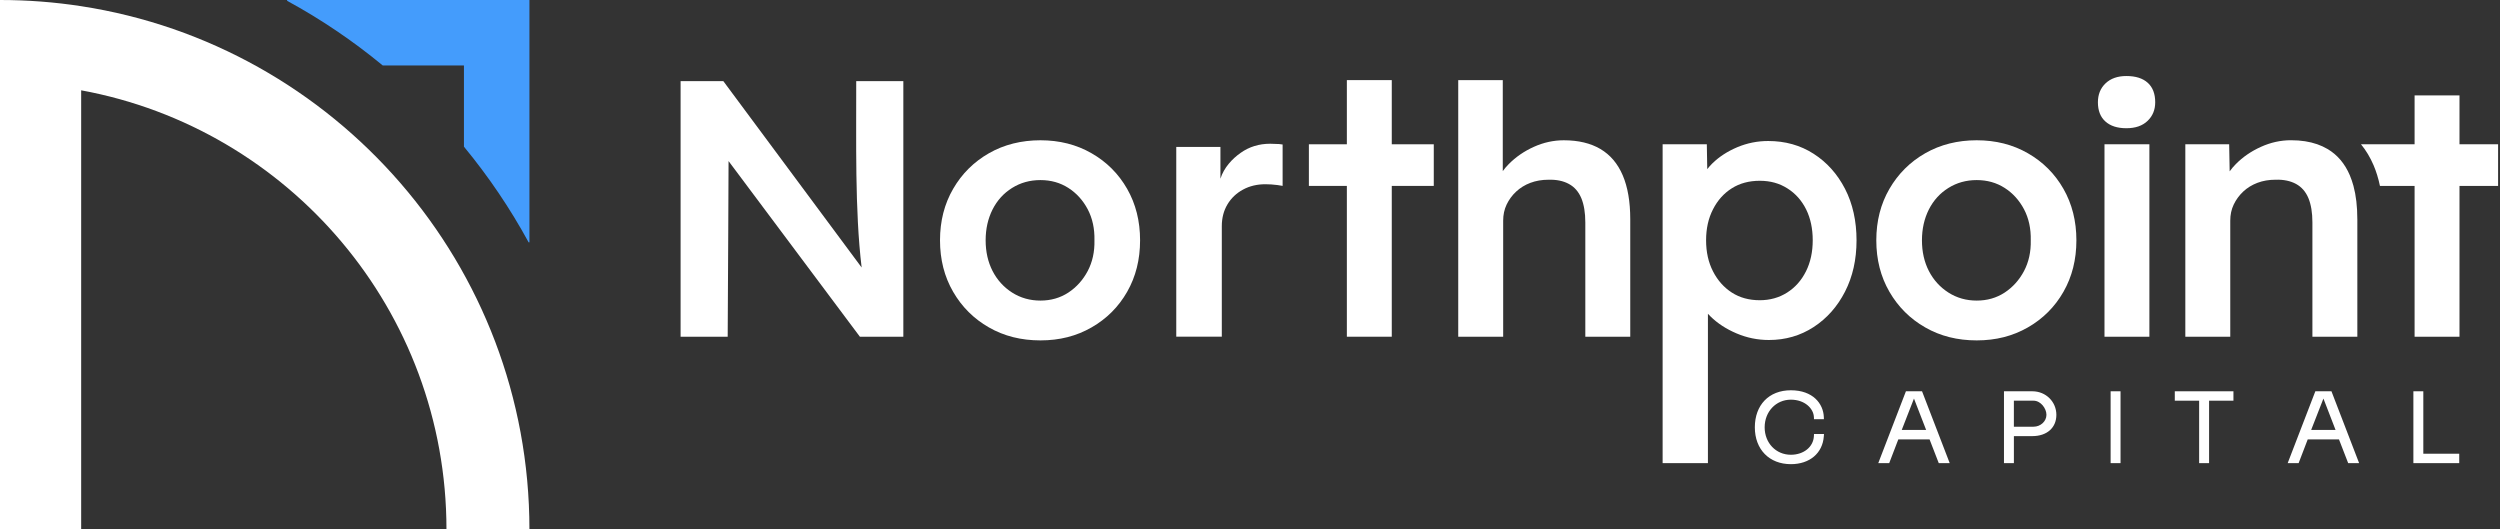
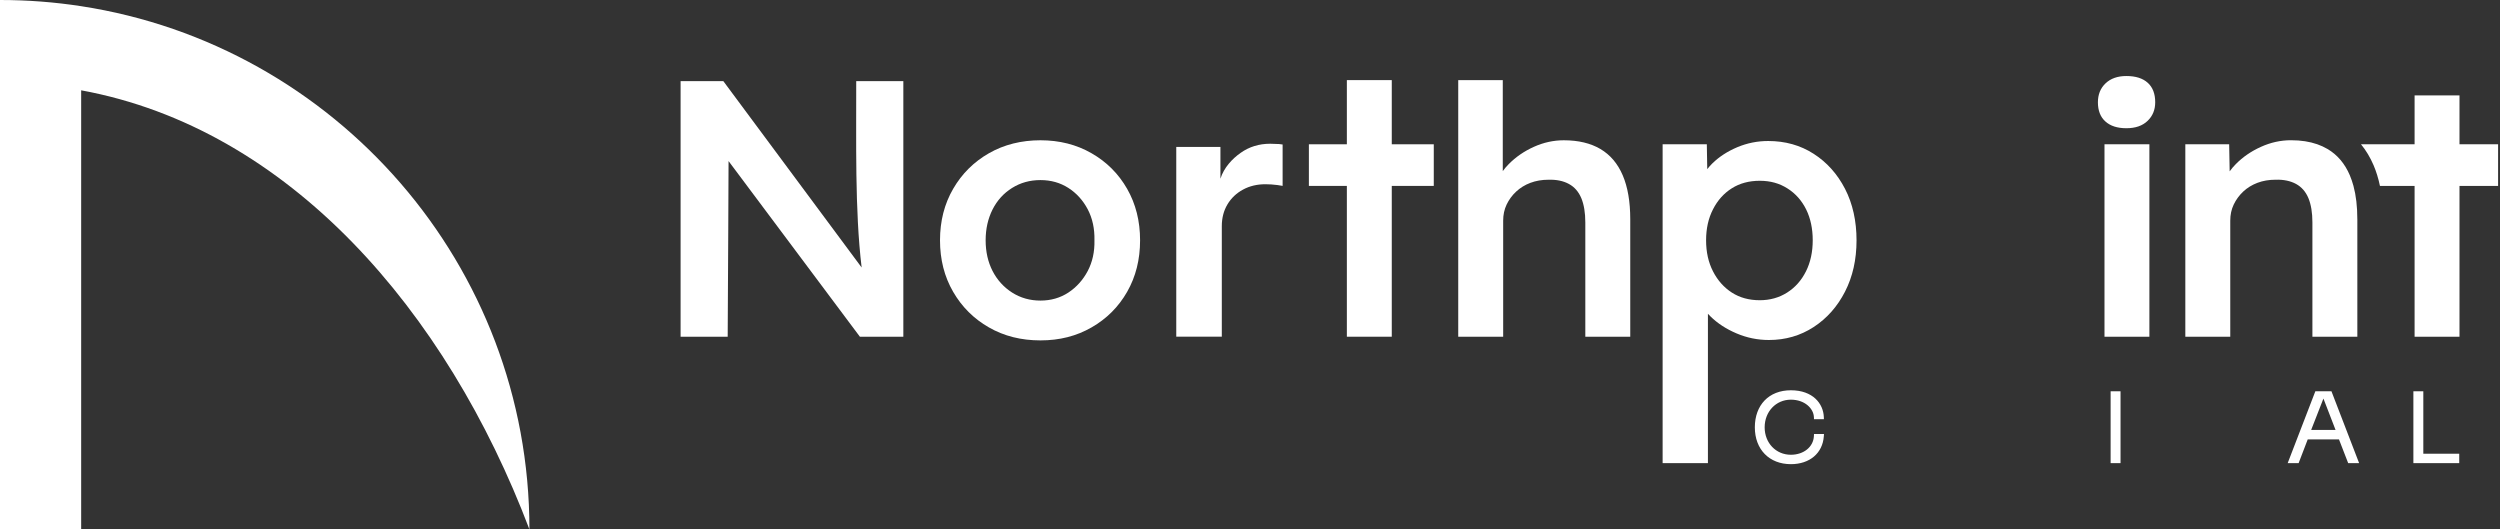
<svg xmlns="http://www.w3.org/2000/svg" width="425" height="90" viewBox="0 0 425 90" fill="none">
  <rect x="0" y="0" width="425" height="90" fill="#333333" stroke="none" />
  <g clip-path="url(#clip0_2802_6677)">
    <path d="M308.381 73.776L308.365 74.124C308.281 75.968 306.634 77.309 304.448 77.309C301.908 77.309 299.991 75.303 299.991 72.644C299.991 69.984 301.908 67.945 304.448 67.945C306.826 67.945 308.306 69.456 308.365 70.919L308.379 71.269H310.064L310.05 70.891C309.967 68.63 308.2 66.346 304.448 66.346C300.695 66.346 298.322 68.877 298.322 72.644C298.322 76.41 300.784 78.908 304.448 78.908C307.644 78.908 309.845 77.047 310.05 74.168L310.078 73.779H308.381V73.776Z" fill="white" />
-     <path d="M326.75 66.518H324.007L319.303 78.735H321.164L322.713 74.693H328.024L329.59 78.735H331.451L326.747 66.518H326.75ZM323.295 73.094L325.375 67.755L327.445 73.094H323.295Z" fill="white" />
-     <path d="M345.494 66.518H340.676V78.735H342.362V74.14H345.494C347.981 74.14 349.583 72.716 349.583 70.521C349.583 68.326 347.825 66.518 345.494 66.518ZM345.7 72.54H342.359V68.117H345.7C346.915 68.117 347.895 69.43 347.895 70.521C347.895 71.611 346.91 72.54 345.7 72.54Z" fill="white" />
    <path d="M360.49 66.518H358.805V78.733H360.49V66.518Z" fill="white" />
-     <path d="M369.715 66.518V68.117H373.854V78.733H375.543V68.117H379.685V66.518H369.715Z" fill="white" />
    <path d="M396.351 66.518H393.608L388.904 78.735H390.765L392.315 74.693H397.625L399.191 78.735H401.052L396.348 66.518H396.351ZM392.896 73.094L394.983 67.755L397.047 73.094H392.896Z" fill="white" />
    <path d="M411.964 77.133V66.518H410.275V78.733H418.07V77.133H411.964Z" fill="white" />
    <path d="M145.558 13.787C145.586 23.704 145.305 35.78 146.479 45.475L122.962 13.787H115.701V57.242H123.707C123.771 48.293 123.855 27.382 123.855 27.382L146.181 57.242H153.567V13.787H145.561H145.558Z" fill="white" />
    <path d="M191.614 32.102C190.145 29.535 188.125 27.518 185.563 26.052C182.996 24.577 180.1 23.846 176.873 23.846C173.646 23.846 170.686 24.58 168.118 26.052C165.551 27.52 163.523 29.535 162.035 32.102C160.546 34.67 159.801 37.582 159.801 40.854C159.801 44.125 160.546 47.041 162.035 49.611C163.523 52.178 165.551 54.195 168.118 55.661C170.686 57.136 173.599 57.867 176.873 57.867C180.147 57.867 182.996 57.133 185.563 55.661C188.125 54.193 190.148 52.178 191.614 49.611C193.082 47.043 193.814 44.125 193.814 40.854C193.814 37.582 193.08 34.672 191.614 32.102ZM184.912 46.072C184.103 47.6 183.007 48.821 181.621 49.736C180.23 50.646 178.648 51.099 176.873 51.099C175.098 51.099 173.49 50.646 172.06 49.736C170.63 48.821 169.526 47.6 168.736 46.072C167.954 44.54 167.559 42.804 167.559 40.854C167.559 38.904 167.954 37.162 168.736 35.607C169.523 34.058 170.63 32.837 172.06 31.949C173.49 31.056 175.092 30.614 176.873 30.614C178.653 30.614 180.23 31.056 181.621 31.949C183.007 32.837 184.103 34.047 184.912 35.579C185.716 37.107 186.1 38.87 186.056 40.854C186.1 42.804 185.716 44.54 184.912 46.072Z" fill="white" />
    <path d="M243.741 24.529H236.6V13.619H228.966V24.529H222.51V31.604H228.966V57.241H236.6V31.604H243.741V24.529Z" fill="white" />
    <path d="M275.863 29.803C275.015 27.82 273.755 26.331 272.08 25.335C270.405 24.345 268.324 23.847 265.843 23.847C264.102 23.847 262.405 24.22 260.75 24.965C259.097 25.711 257.667 26.696 256.468 27.917C256.096 28.295 255.762 28.685 255.472 29.088V13.621H247.9V57.245H255.539V37.506C255.539 36.515 255.731 35.606 256.126 34.774C256.521 33.948 257.058 33.213 257.742 32.574C258.427 31.934 259.231 31.436 260.163 31.085C261.095 30.735 262.118 30.554 263.234 30.554C264.602 30.515 265.757 30.752 266.711 31.272C267.665 31.786 268.363 32.596 268.825 33.692C269.279 34.788 269.504 36.168 269.504 37.82V57.248H277.143V37.261C277.143 34.282 276.714 31.797 275.866 29.808L275.863 29.803Z" fill="white" />
    <path d="M313.655 32.102C312.351 29.579 310.573 27.59 308.317 26.143C306.061 24.691 303.488 23.971 300.592 23.971C298.77 23.971 297.023 24.321 295.345 25.022C293.671 25.729 292.252 26.65 291.092 27.787C290.769 28.105 290.483 28.427 290.232 28.755L290.16 24.527H282.646V78.736H290.347V53.341C290.472 53.483 290.608 53.625 290.753 53.764C291.974 54.968 293.462 55.937 295.22 56.682C296.978 57.428 298.812 57.8 300.712 57.8C303.527 57.8 306.061 57.066 308.317 55.6C310.573 54.131 312.353 52.123 313.655 49.577C314.96 47.032 315.611 44.122 315.611 40.853C315.611 37.585 314.96 34.628 313.655 32.102ZM307.012 46.133C306.245 47.666 305.185 48.865 303.813 49.736C302.45 50.601 300.895 51.038 299.159 51.038C297.334 51.038 295.754 50.601 294.411 49.736C293.064 48.865 291.996 47.666 291.212 46.133C290.424 44.601 290.035 42.843 290.035 40.853C290.035 38.864 290.424 37.109 291.212 35.579C291.993 34.046 293.062 32.859 294.411 32.01C295.752 31.162 297.334 30.733 299.159 30.733C300.984 30.733 302.511 31.17 303.88 32.041C305.243 32.906 306.3 34.099 307.046 35.604C307.791 37.115 308.164 38.867 308.164 40.851C308.164 42.834 307.78 44.595 307.015 46.131L307.012 46.133Z" fill="white" />
-     <path d="M350.786 32.102C349.318 29.535 347.298 27.518 344.736 26.052C342.168 24.577 339.272 23.846 336.04 23.846C332.807 23.846 329.859 24.58 327.288 26.052C324.721 27.52 322.696 29.535 321.205 32.102C319.716 34.67 318.971 37.582 318.971 40.854C318.971 44.125 319.716 47.041 321.205 49.611C322.693 52.178 324.721 54.195 327.288 55.661C329.856 57.136 332.768 57.867 336.04 57.867C339.311 57.867 342.168 57.133 344.736 55.661C347.298 54.193 349.32 52.178 350.786 49.611C352.255 47.043 352.987 44.125 352.987 40.854C352.987 37.582 352.252 34.672 350.786 32.102ZM344.085 46.072C343.275 47.6 342.179 48.821 340.794 49.736C339.403 50.646 337.82 51.099 336.04 51.099C334.26 51.099 332.66 50.646 331.233 49.736C329.803 48.821 328.699 47.6 327.909 46.072C327.124 44.54 326.732 42.804 326.732 40.854C326.732 38.904 327.127 37.162 327.909 35.607C328.696 34.058 329.803 32.837 331.233 31.949C332.663 31.056 334.262 30.614 336.04 30.614C337.817 30.614 339.403 31.056 340.794 31.949C342.179 32.837 343.275 34.047 344.085 35.579C344.889 37.107 345.273 38.87 345.228 40.854C345.273 42.804 344.889 44.54 344.085 46.072Z" fill="white" />
    <path d="M365.115 14.073C364.267 13.305 363.057 12.924 361.485 12.924C359.997 12.924 358.812 13.341 357.946 14.167C357.076 14.993 356.645 16.067 356.645 17.391C356.645 18.799 357.067 19.89 357.916 20.649C358.764 21.417 359.952 21.798 361.485 21.798C363.018 21.798 364.217 21.386 365.082 20.554C365.952 19.728 366.386 18.671 366.386 17.389C366.386 15.942 365.964 14.838 365.115 14.07V14.073ZM357.763 24.53V57.241H365.396V24.53H357.763Z" fill="white" />
    <path d="M400.748 37.254V57.247H393.109V37.813C393.109 36.16 392.884 34.783 392.431 33.685C391.972 32.589 391.271 31.785 390.316 31.265C389.362 30.75 388.208 30.508 386.839 30.552C385.721 30.552 384.697 30.728 383.768 31.078C382.836 31.434 382.032 31.927 381.348 32.566C380.664 33.212 380.127 33.946 379.732 34.772C379.337 35.599 379.145 36.508 379.145 37.504V57.244H371.506V24.527H378.958L379.042 29.131C379.342 28.708 379.687 28.305 380.077 27.91C381.276 26.688 382.705 25.709 384.358 24.964C386.01 24.218 387.71 23.84 389.451 23.84C391.193 23.84 392.623 24.071 393.936 24.524C394.559 24.744 395.146 25.011 395.688 25.334C397.363 26.324 398.623 27.815 399.471 29.801C399.708 30.366 399.914 30.961 400.089 31.604C400.526 33.226 400.745 35.109 400.745 37.248L400.748 37.254Z" fill="white" />
    <path d="M418.113 24.53V16.213H410.48V24.528H401.369C402.223 25.568 402.935 26.756 403.506 28.086C403.965 29.159 404.326 30.336 404.591 31.607H410.48V57.247H418.113V31.61H424.675V24.53H418.113Z" fill="white" />
    <path d="M217.373 24.486C216.837 24.452 216.355 24.436 215.927 24.436C214.044 24.436 212.372 24.95 210.911 25.985C210.177 26.5 209.47 27.128 208.869 27.863C208.269 28.592 207.773 29.434 207.473 30.38V24.981H199.965V57.239H207.707V38.445C207.707 37.048 208.029 35.816 208.669 34.742C209.309 33.674 210.191 32.837 211.315 32.23C212.433 31.621 213.701 31.32 215.115 31.32C215.766 31.32 216.45 31.365 217.156 31.457C217.496 31.501 217.791 31.549 218.044 31.599V24.564C217.841 24.53 217.61 24.497 217.371 24.48L217.373 24.486Z" fill="white" />
-     <path d="M90.003 90H75.899C75.899 52.793 49.13 21.84 13.798 15.353V90H0V0C4.69 0 9.3 0.359 13.798 1.052C56.955 7.692 90.003 44.985 90.003 90Z" fill="white" />
-     <path d="M65.067 11.133H78.871V24.936C83.03 29.974 86.718 35.415 89.865 41.196H90.004V0H48.81V0.139C54.591 3.285 60.032 6.971 65.07 11.133H65.067Z" fill="#449CFC" />
+     <path d="M90.003 90C75.899 52.793 49.13 21.84 13.798 15.353V90H0V0C4.69 0 9.3 0.359 13.798 1.052C56.955 7.692 90.003 44.985 90.003 90Z" fill="white" />
  </g>
  <defs>
    <clipPath id="clip0_2802_6677">
      <rect width="424.674" height="90" fill="white" />
    </clipPath>
  </defs>
</svg>